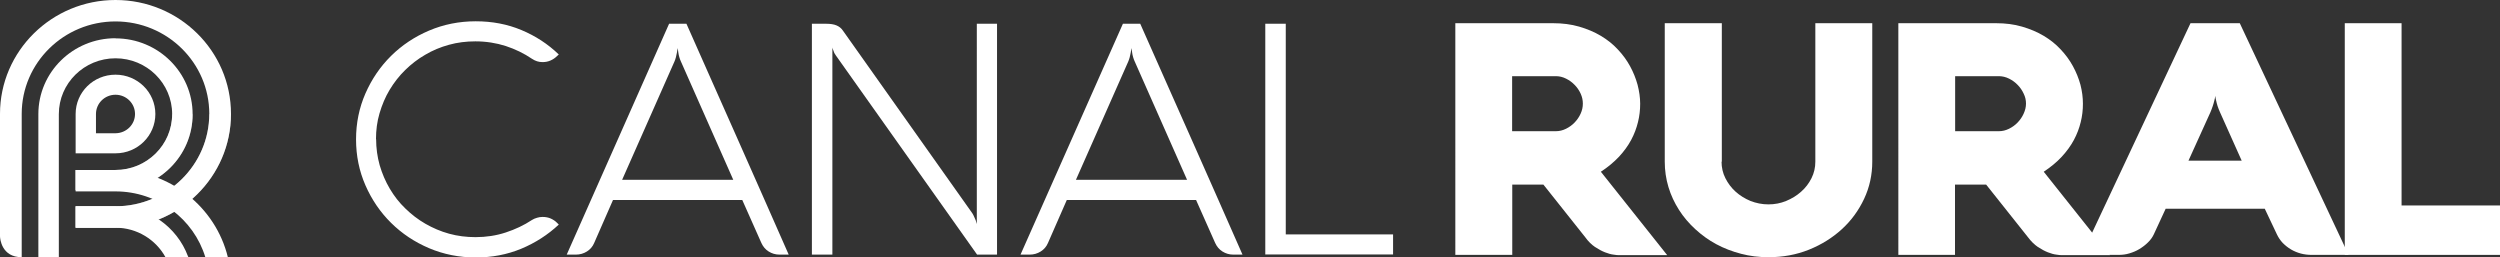
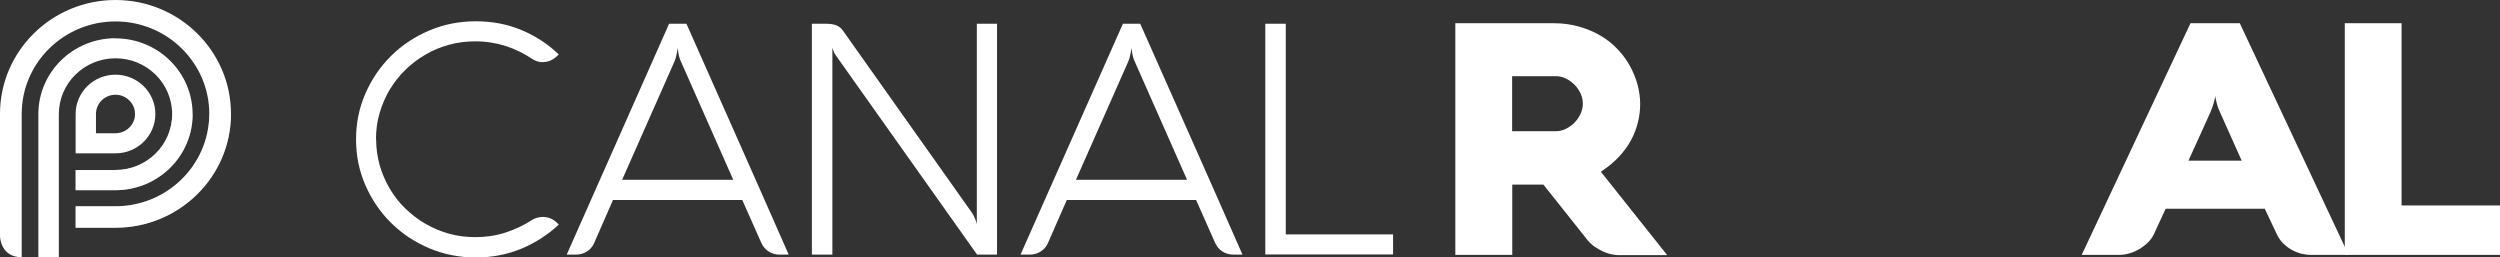
<svg xmlns="http://www.w3.org/2000/svg" viewBox="0 0 183.12 18.84">
  <rect x="0" y="0" width="183.12" height="18.84" fill="#333333" stroke="none" />
  <defs>
    <style>.d{mix-blend-mode:multiply;opacity:.4;}.e,.f{fill:#fff;}.f{fill-rule:evenodd;}.g{isolation:isolate;}</style>
  </defs>
  <g class="g">
    <g id="b">
      <g id="c">
        <g>
          <g>
            <path class="e" d="m8.46,5.47c-1.62,0-2.92,1.29-2.92,2.88v2.88h2.92c1.62,0,2.92-1.29,2.92-2.88s-1.31-2.88-2.92-2.88Zm0,4.29h-1.43v-1.41h0c0-.78.64-1.41,1.43-1.41s1.43.63,1.43,1.41-.64,1.4-1.42,1.41Z" />
            <path class="f" d="m8.46,2.8c-3.12,0-5.65,2.49-5.65,5.56v10.48h1.5v-6.71s0,0,0,0v-3.77c0-2.26,1.86-4.09,4.15-4.09s4.15,1.83,4.15,4.09-1.86,4.09-4.15,4.09h-2.92v1.48h2.92c3.12,0,5.65-2.49,5.65-5.56s-2.53-5.56-5.65-5.56Z" />
            <path class="f" d="m8.46,0C3.8,0,0,3.74,0,8.34c0,.02,0,.04,0,.06v8.9c0,.19.12,1.54,1.59,1.54v-10.5h0c0-3.73,3.08-6.77,6.87-6.77s6.87,3.04,6.87,6.77-3.08,6.77-6.87,6.77h-2.92v1.57h2.92c4.67,0,8.46-3.74,8.46-8.34S13.13,0,8.46,0Z" />
            <g class="d">
              <path class="e" d="m12.61,8.36c0,2.26-1.86,4.09-4.15,4.09h-2.92v1.48h2.92c3.12,0,5.65-2.49,5.65-5.56h0s-1.5,0-1.5,0h0Z" />
              <path class="e" d="m8.46,15.11h-2.92v1.57h2.92c4.66,0,8.45-3.73,8.46-8.32h-1.59c-.01,3.72-3.09,6.75-6.87,6.75Z" />
            </g>
-             <path class="f" d="m13.75,18.84h.05s0,0,0,0l-.04-.09c-.8-2.12-2.87-3.64-5.3-3.64h-2.92v1.57h2.92c1.58,0,2.96.88,3.66,2.16h1.62Z" />
-             <path class="f" d="m15.04,18.84h1.65c-.89-3.66-4.24-6.39-8.23-6.39h-2.92v1.57h2.92c3.1,0,5.73,2.03,6.58,4.82Z" />
          </g>
          <g>
            <g>
              <path class="e" d="m160.47,1.7h3.59l7.97,16.97h-2.69c-.28,0-.55-.03-.81-.1-.26-.07-.5-.17-.72-.3-.22-.13-.42-.29-.6-.47-.18-.19-.32-.4-.43-.63l-.89-1.88h-7.26l-.87,1.88c-.1.21-.24.41-.43.59-.18.18-.39.34-.62.48-.23.14-.47.24-.74.32-.26.08-.53.11-.79.11h-2.7l7.97-16.97Zm-.17,10.07h3.9l-1.59-3.55c-.08-.17-.13-.32-.18-.46-.04-.14-.08-.27-.1-.38-.03-.13-.06-.24-.06-.36-.02.11-.04.23-.08.37-.03.11-.06.24-.11.38-.05.14-.1.29-.17.45l-1.61,3.55Z" />
              <path class="e" d="m171.75,18.67V1.7h4.16v13.35h7.21v3.62h-11.37Z" />
              <path class="e" d="m110.76,18.67h-4.16V1.7h7.16c.69,0,1.32.08,1.91.25.58.17,1.11.39,1.58.67.47.28.89.61,1.25,1,.36.38.66.79.9,1.23.24.44.42.89.55,1.36.12.47.19.93.19,1.39s-.05.9-.16,1.34c-.11.45-.27.88-.5,1.31-.23.43-.53.84-.89,1.23-.37.39-.81.76-1.33,1.1l4.86,6.11h-3.55c-.08,0-.21-.01-.39-.04-.18-.02-.39-.08-.62-.17-.23-.09-.47-.22-.73-.39-.25-.17-.5-.41-.72-.72l-3.06-3.85h-2.28v5.16Zm3.21-9.06c.25,0,.5-.06.74-.18.24-.12.45-.27.63-.46.18-.19.33-.4.44-.65.11-.24.16-.48.16-.73s-.05-.49-.16-.73c-.11-.24-.26-.46-.44-.64-.18-.19-.39-.34-.63-.46-.24-.12-.48-.18-.74-.18h-3.21v4.03h3.21Z" />
-               <path class="e" d="m126.1,11.84c0,.43.09.83.28,1.21.19.38.44.71.75.99.31.28.68.51,1.09.68.41.16.85.25,1.31.25s.89-.08,1.3-.25c.41-.17.78-.39,1.1-.68.32-.28.57-.61.76-.99.19-.38.28-.78.28-1.21V1.7h4.17v10.14c0,.97-.2,1.88-.6,2.73-.4.85-.94,1.59-1.63,2.22-.69.63-1.49,1.13-2.41,1.5-.92.37-1.91.55-2.96.55-.7,0-1.37-.08-2.01-.25-.65-.17-1.25-.4-1.81-.7-.56-.3-1.07-.67-1.54-1.1-.47-.43-.87-.9-1.2-1.42-.33-.52-.59-1.07-.77-1.67-.18-.6-.27-1.22-.27-1.86V1.7h4.18v10.14Z" />
-               <path class="e" d="m143.21,18.67h-4.16V1.7h7.16c.69,0,1.32.08,1.9.25.58.17,1.11.39,1.58.67.47.28.89.61,1.25,1,.36.38.66.79.9,1.23.24.44.42.89.55,1.36.12.47.18.93.18,1.39s-.05.9-.16,1.34c-.11.45-.27.88-.5,1.31-.23.43-.53.84-.89,1.23-.36.39-.81.76-1.32,1.1l4.86,6.11h-3.55c-.08,0-.21-.01-.39-.04-.18-.02-.39-.08-.62-.17-.23-.09-.47-.22-.73-.39-.25-.17-.5-.41-.73-.72l-3.06-3.85h-2.28v5.16Zm3.21-9.06c.25,0,.5-.06.74-.18.24-.12.45-.27.63-.46.18-.19.33-.4.44-.65.11-.24.17-.48.17-.73s-.05-.49-.17-.73c-.11-.24-.26-.46-.44-.64-.18-.19-.39-.34-.63-.46-.24-.12-.49-.18-.74-.18h-3.21v4.03h3.21Z" />
            </g>
            <g>
              <path class="e" d="m27.55,10.19c0,.66.09,1.3.26,1.91.18.61.42,1.18.74,1.72.32.54.69,1.02,1.14,1.45.44.43.93.81,1.47,1.12.54.31,1.12.56,1.74.73.62.17,1.26.25,1.93.25.77,0,1.51-.11,2.21-.34.7-.23,1.34-.53,1.93-.92.11-.07.23-.12.37-.16.13-.04.26-.06.4-.06.23,0,.43.04.61.12.17.08.33.18.46.32l.12.12c-.8.75-1.72,1.34-2.75,1.77-1.04.43-2.15.64-3.34.64s-2.35-.23-3.41-.68c-1.06-.45-1.99-1.07-2.78-1.85-.79-.78-1.42-1.7-1.88-2.75-.46-1.05-.69-2.17-.69-3.37s.23-2.32.69-3.37c.46-1.05,1.09-1.97,1.88-2.75.79-.78,1.72-1.4,2.78-1.85,1.06-.45,2.2-.68,3.41-.68s2.32.21,3.35.64c1.03.43,1.94,1.02,2.74,1.79l-.12.11c-.14.14-.3.25-.48.33-.18.08-.37.12-.59.12-.28,0-.53-.08-.77-.24-.59-.4-1.23-.71-1.93-.94-.69-.22-1.43-.34-2.22-.34-.67,0-1.32.08-1.93.25-.62.17-1.2.41-1.74.73-.54.31-1.03.69-1.47,1.12-.44.43-.82.92-1.14,1.45-.32.53-.56,1.11-.74,1.72-.18.61-.26,1.24-.26,1.91Z" />
              <path class="e" d="m49.01,1.74h1.27c.63,1.43,1.26,2.85,1.89,4.26.63,1.41,1.25,2.81,1.87,4.21.62,1.4,1.24,2.8,1.86,4.2.62,1.4,1.24,2.82,1.87,4.24h-.67c-.3,0-.56-.08-.8-.23-.24-.15-.41-.36-.53-.62l-1.4-3.15h-9.47l-1.38,3.15c-.11.26-.29.47-.53.62-.24.15-.51.23-.81.23h-.67L49.01,1.74Zm-3.44,11.43h8.14l-3.84-8.68c-.04-.09-.08-.19-.11-.3-.03-.11-.06-.22-.07-.32-.02-.12-.04-.24-.05-.35-.02.12-.04.24-.06.35-.02.1-.04.21-.07.32-.03.11-.06.21-.1.3l-3.84,8.68Z" />
              <path class="e" d="m73.05,18.65h-1.48l-10.36-14.61s-.07-.1-.1-.16c-.02-.06-.05-.13-.07-.19-.03-.07-.06-.14-.07-.21v15.17h-1.5V1.74h1.04c.32,0,.57.04.76.12.19.08.35.2.47.38l9.48,13.38c.06.09.1.18.14.27.04.09.08.18.11.25.03.09.06.18.08.27V1.74h1.48v16.91Z" />
              <path class="e" d="m82.25,1.74h1.27c.63,1.43,1.26,2.85,1.89,4.26.63,1.41,1.25,2.81,1.87,4.21.62,1.4,1.24,2.8,1.86,4.2.62,1.4,1.24,2.82,1.87,4.24h-.67c-.3,0-.56-.08-.8-.23-.24-.15-.41-.36-.53-.62l-1.4-3.15h-9.47l-1.38,3.15c-.11.26-.29.47-.53.62-.24.15-.51.23-.81.23h-.67l7.5-16.91Zm-3.44,11.43h8.14l-3.84-8.68c-.04-.09-.08-.19-.11-.3-.03-.11-.06-.22-.07-.32-.02-.12-.04-.24-.05-.35-.02.12-.04.24-.06.35-.02.1-.04.21-.07.32-.03.11-.06.21-.1.3l-3.84,8.68Z" />
              <path class="e" d="m92.68,18.65V1.74h1.5v15.43h7.86v1.47h-9.35Z" />
            </g>
          </g>
        </g>
      </g>
    </g>
  </g>
</svg>